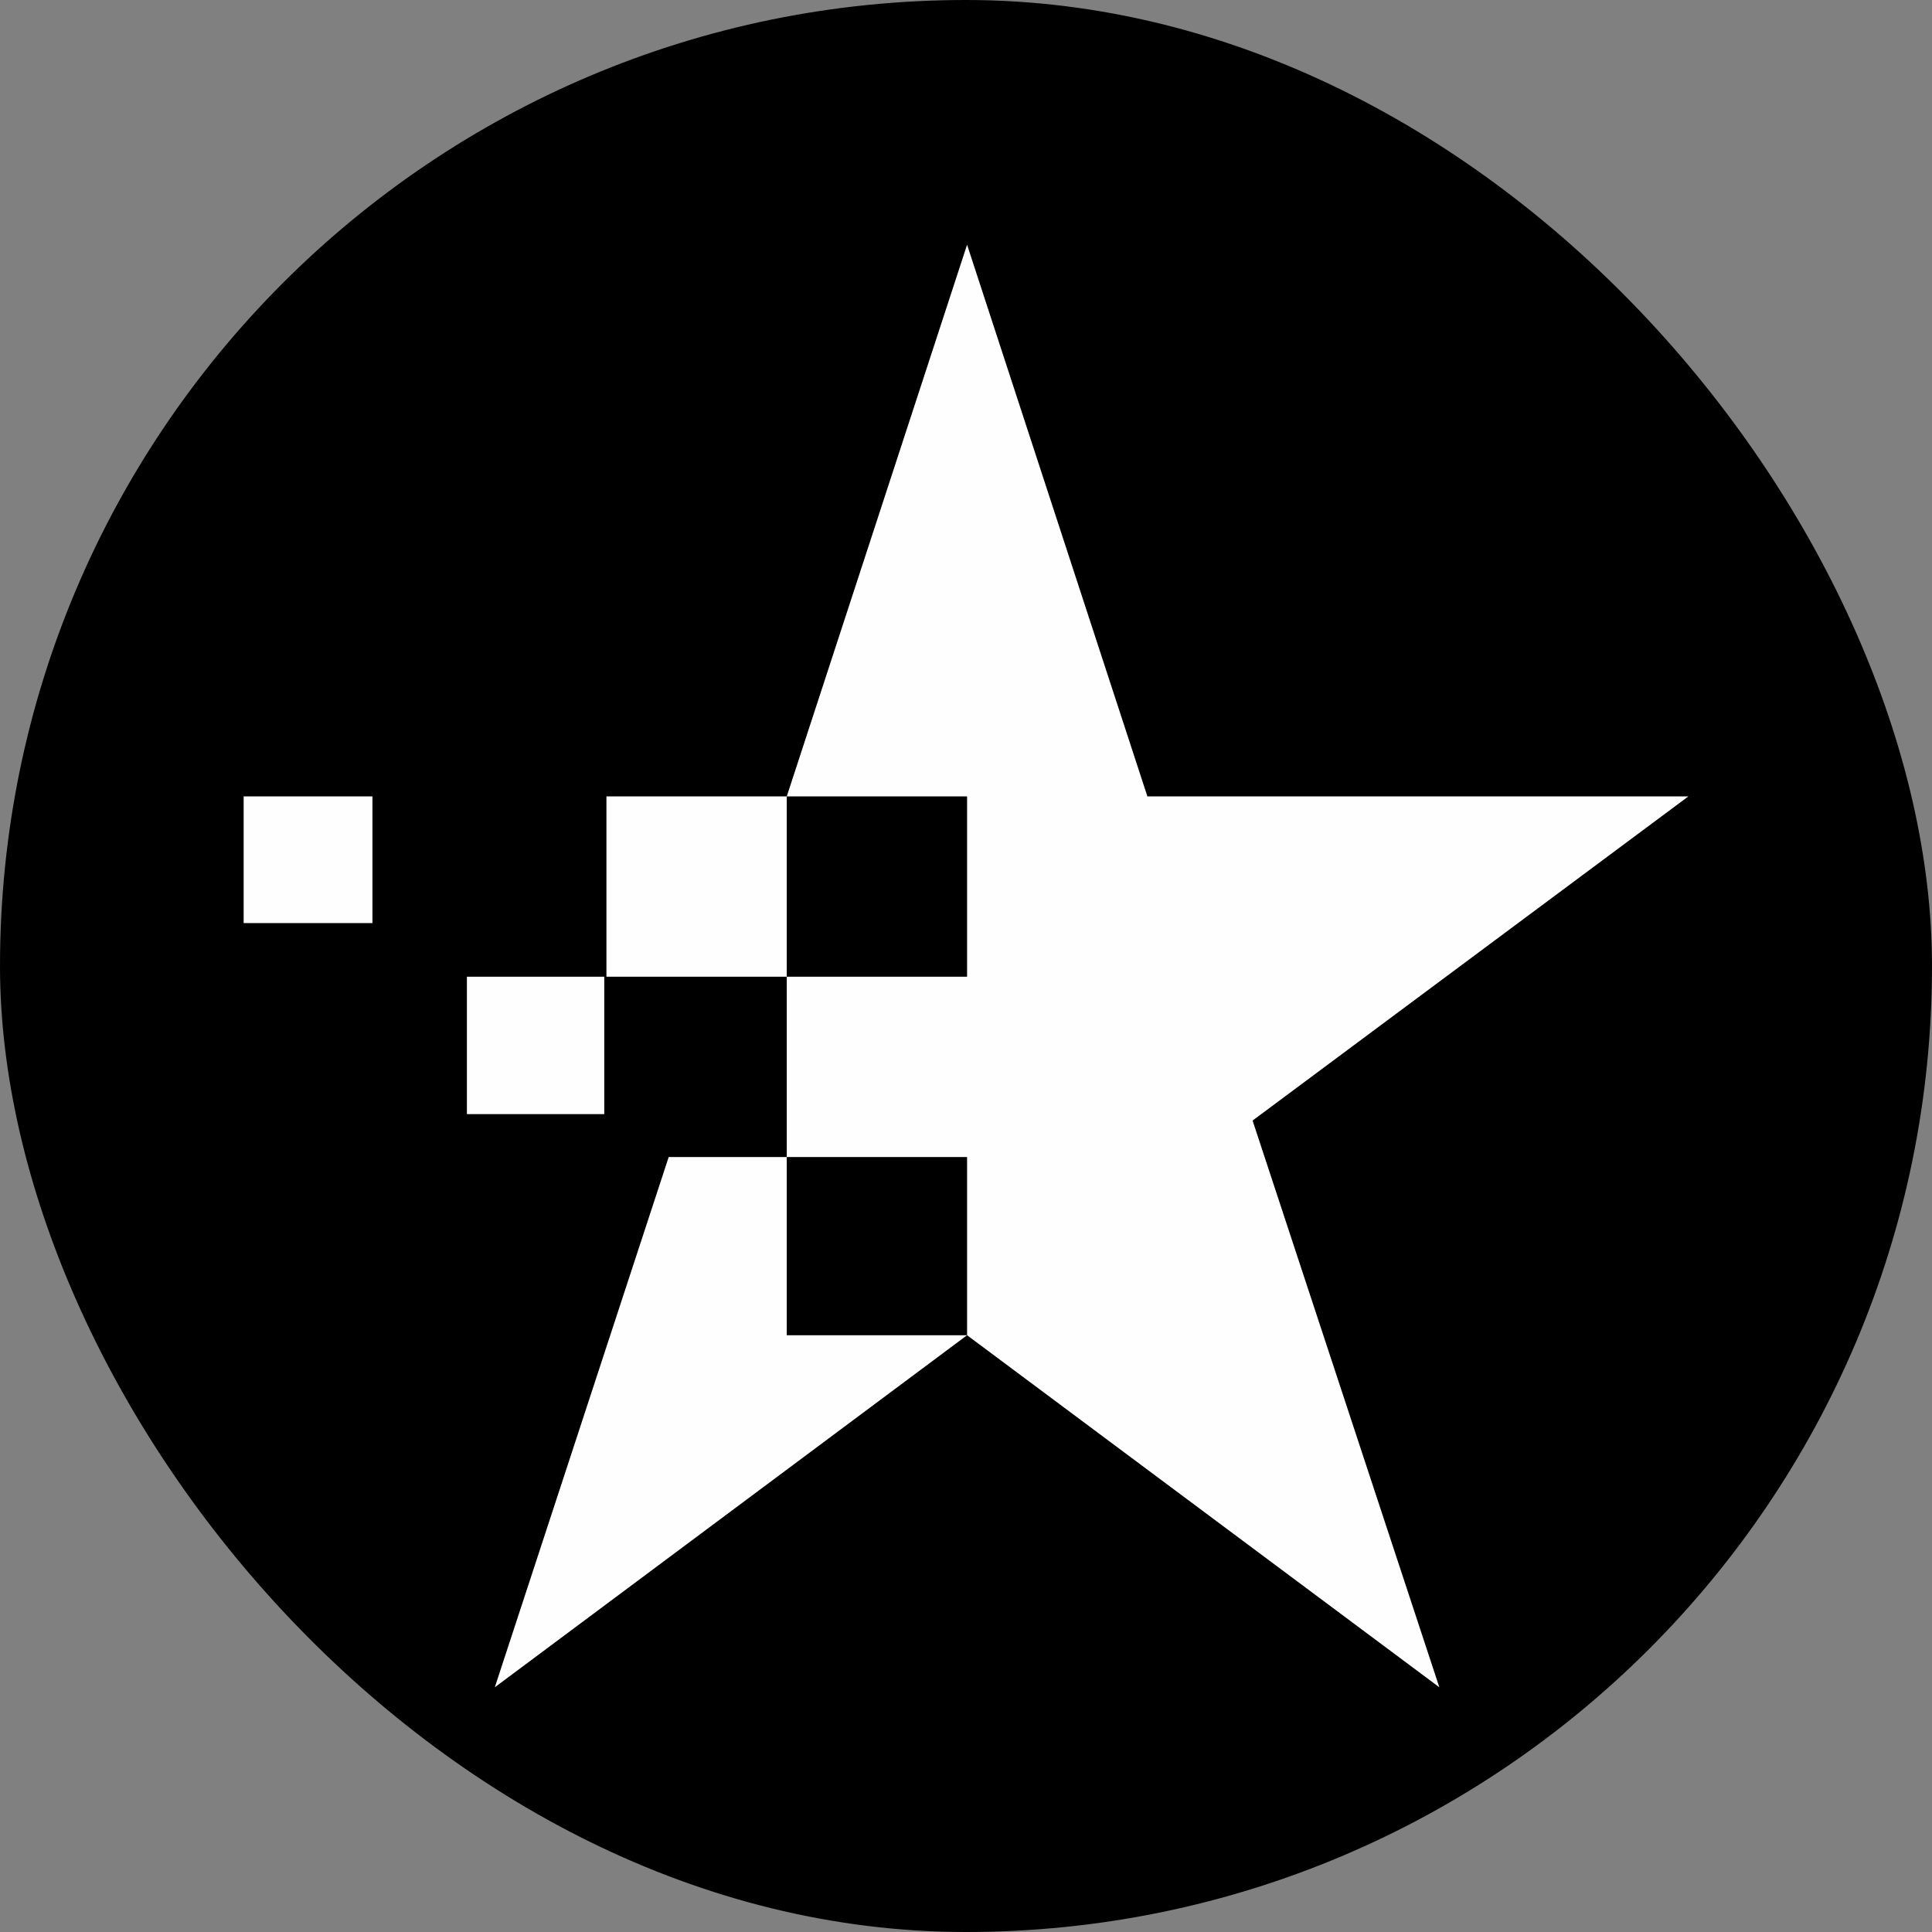
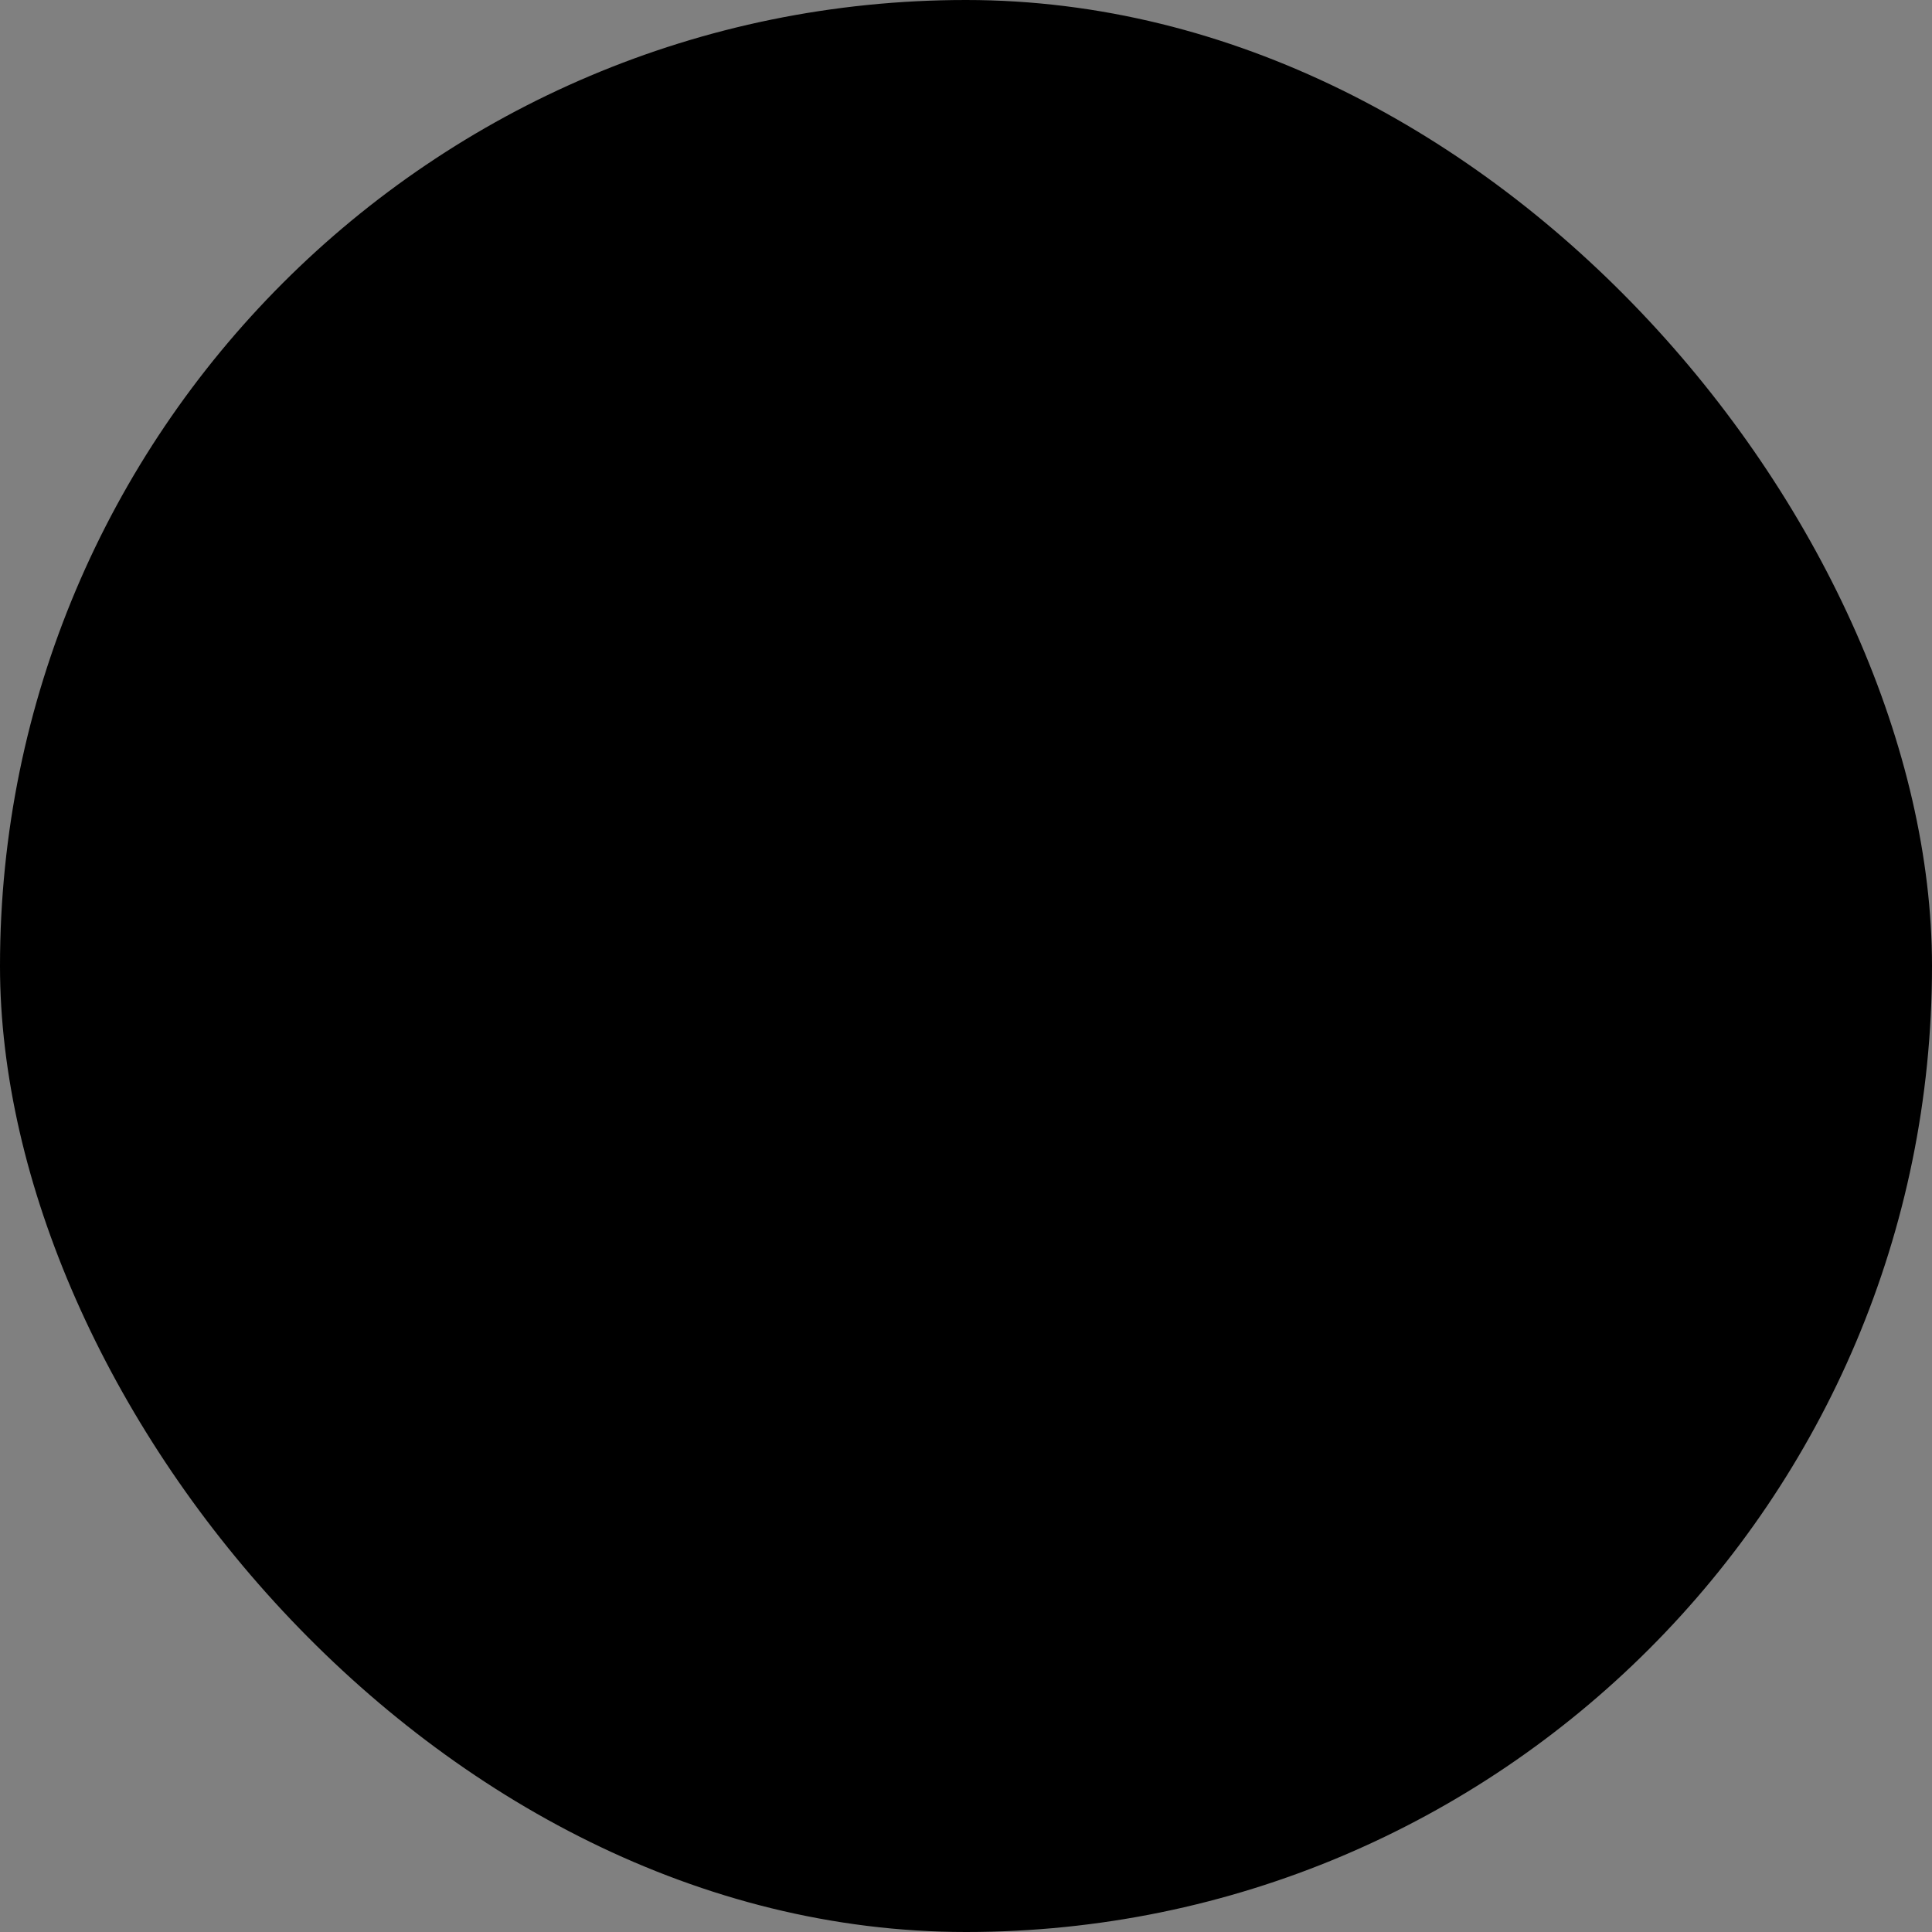
<svg xmlns="http://www.w3.org/2000/svg" width="90" height="90" viewBox="0 0 90 90" fill="none">
  <rect x="0" y="0" width="90" height="90" fill="#808080" stroke="none" />
  <rect width="90" height="90" rx="45" fill="black" />
-   <path fill-rule="evenodd" clip-rule="evenodd" d="M78.65 37.1L58.35 52.2L67.05 78.6L45.05 62.2L23.05 78.6L31.15 53.9H36.65V62.2H45.05V53.9H36.65V45.5H28.25V37.1H36.65V45.5H45.05V37.1H36.65L45.05 11.4L53.45 37.1H78.65ZM28.15 51.9H21.75V45.5H28.15V51.9ZM11.35 37.1H17.35V43H11.35V37.1Z" fill="#FEFEFE" />
</svg>